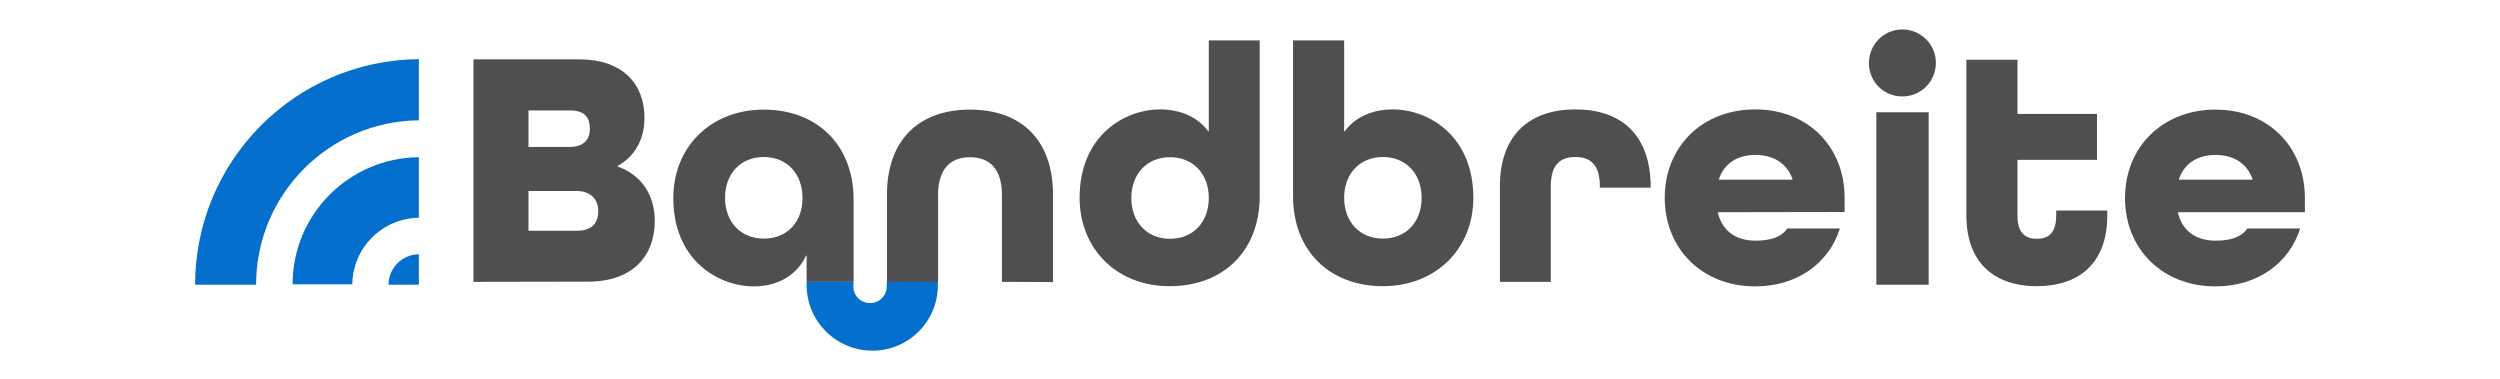
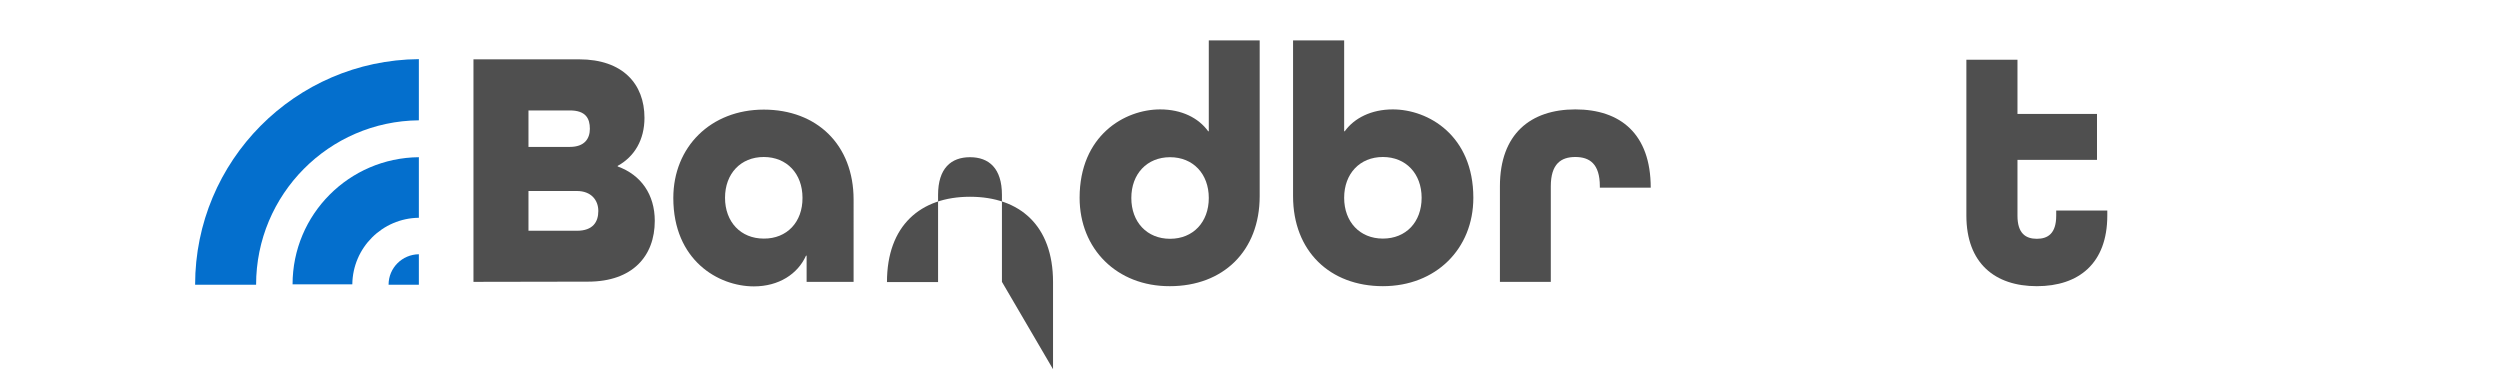
<svg xmlns="http://www.w3.org/2000/svg" version="1.1" id="Ebene_1" x="0px" y="0px" width="1213.4px" height="184px" viewBox="0 0 1213.4 184" style="enable-background:new 0 0 1213.4 184;" xml:space="preserve">
  <style type="text/css">
	.st0{fill:#4F4F4F;}
	.st1{fill:#046FCD;}
</style>
  <title>Bandbreite-2</title>
  <path class="st0" d="M229.8,136.8v-108h51.3c21.1,0,31.7,11.9,31.7,28.4c0,10.6-4.8,18.8-13,23.3v0.3c11.4,4.1,18,13.7,18,26.4  c0,17-10.7,29.5-32.4,29.5L229.8,136.8z M256.5,53.6v17.7h20.1c7.1,0,9.7-4,9.7-8.8c0-5-2-8.9-9.7-8.9  C276.6,53.6,256.5,53.6,256.5,53.6z M256.5,92.7V112H280c7.8,0,10.4-4.3,10.4-9.6c0-5.3-3.5-9.7-10.4-9.7L256.5,92.7z" />
  <path class="st0" d="M414.3,136.8h-22.8v-12.7h-0.3c-4,8.9-13.2,14.9-25.3,14.9c-17.3,0-39.1-12.7-39.1-42.9  c0-24.8,18.2-42.9,43.9-42.9c25.7,0,43.6,17,43.6,43.7L414.3,136.8L414.3,136.8z M389.5,96c0-11.7-7.6-19.8-18.8-19.8  c-11.2,0-18.8,8.1-18.8,19.8s7.6,19.8,18.8,19.8C381.9,115.9,389.6,107.8,389.5,96L389.5,96z" />
-   <path class="st0" d="M486.3,136.8V94.6c0-12.9-6.3-18.3-15.5-18.3s-15.5,5.4-15.5,18.3v42.3h-24.8V94.6c0-27.4,16.2-41.4,40.3-41.4  c24.1,0,40.3,13.9,40.3,41.4v42.3L486.3,136.8L486.3,136.8z" />
+   <path class="st0" d="M486.3,136.8V94.6c0-12.9-6.3-18.3-15.5-18.3s-15.5,5.4-15.5,18.3v42.3h-24.8c0-27.4,16.2-41.4,40.3-41.4  c24.1,0,40.3,13.9,40.3,41.4v42.3L486.3,136.8L486.3,136.8z" />
  <path class="st0" d="M611.4,95.2c0,26.7-17.8,43.7-43.6,43.7C542.1,139,524,120.8,524,96c0-30.2,21.8-42.9,39.1-42.9  c10.4,0,18.6,4.1,23.3,10.6h0.3V19.6h24.7L611.4,95.2L611.4,95.2z M586.7,96.1c0-11.7-7.6-19.8-18.8-19.8s-18.8,8.1-18.8,19.8  s7.6,19.8,18.8,19.8C579.1,115.9,586.7,107.8,586.7,96.1L586.7,96.1z" />
  <path class="st0" d="M627.6,19.6h24.8v44.1h0.3c4.6-6.4,12.9-10.6,23.3-10.6c17.3,0,39.1,12.7,39.1,42.9c0,24.8-18.2,42.9-43.9,42.9  s-43.6-17-43.6-43.7L627.6,19.6L627.6,19.6z M690,96c0-11.7-7.6-19.8-18.8-19.8s-18.8,8.1-18.8,19.8s7.6,19.8,18.8,19.8  S690,107.8,690,96z" />
  <path class="st0" d="M776.5,91.1v-0.7c0-10.9-5-14.2-11.9-14.2s-11.9,3.3-11.9,14.2v46.4H728V90.4c0-25.4,14.9-37.3,36.6-37.3  c21.9,0,36.6,11.9,36.6,38C801.2,91.1,776.5,91.1,776.5,91.1z" />
-   <path class="st0" d="M833.8,103v0.3c2.1,8.9,8.9,13.5,18.2,13.5c7.1,0,12.4-1.5,15.5-5.9H893c-5.3,16.9-20.8,28.1-41.1,28.1  c-25.7,0-43.9-18.2-43.9-43s18.2-42.9,43.9-42.9s43.4,18.2,43.4,42.9v6.9L833.8,103L833.8,103z M834.3,86.9v0.3H870v-0.3  c-2.8-7.8-9.4-11.7-18-11.7S836.9,79.2,834.3,86.9L834.3,86.9z" />
  <path class="st0" d="M1022.8,104.6c0,23.3-13.9,34.3-34.2,34.3s-34.2-11.1-34.2-34.3V29h24.8v26.3h38.6v22.3h-38.6v27.1  c0,8.6,4,11.2,9.4,11.2s9.4-2.6,9.4-11.2v-2.5h24.8V104.6z" />
-   <path class="st0" d="M1057.1,103v0.3c2.1,8.9,8.9,13.5,18.2,13.5c7.1,0,12.4-1.5,15.5-5.9h25.6c-5.3,16.9-20.8,28.1-41.1,28.1  c-25.8,0-43.9-18.2-43.9-42.9s18.2-42.9,43.9-42.9s43.4,18.2,43.4,42.9v6.9H1057.1z M1057.6,86.9v0.3h35.7v-0.3  c-2.8-7.8-9.4-11.7-18-11.7S1060.2,79.2,1057.6,86.9L1057.6,86.9z" />
-   <path class="st1" d="M414.3,136.8c-0.8,0-22,0-22.8,0c0,0.8,0,1,0,1.5c0,17.6,14.3,31.9,31.9,31.9s31.7-14.1,31.8-31.6  c0-0.5,0-1.3,0-1.8h-24.8c0,0.9,0,1.4,0,2.2c0,4.5-3.6,8.1-8.1,8.1s-8.1-3.5-8.1-8" />
  <path class="st1" d="M203.3,58.4V28.7C143.2,29.2,94.7,78.1,94.7,138.2h29.6C124.3,94.4,159.6,58.8,203.3,58.4z" />
  <path class="st1" d="M203.3,105.7V76.3C169.4,76.6,142,104.1,142,138h29C171.2,120.2,185.6,105.9,203.3,105.7z" />
  <path class="st1" d="M203.3,123.4c-8.1,0.1-14.7,6.6-14.7,14.8h14.7V123.4z" />
-   <path class="st0" d="M907.1,30.6c0-9,7.2-16.3,16.2-16.3s16.3,7.2,16.3,16.2s-7.2,16.3-16.2,16.3l0,0c-8.9,0.1-16.1-6.9-16.3-15.8  C907.1,30.9,907.1,30.8,907.1,30.6z M910.7,138.2V54.5h25.4v83.7H910.7z" />
</svg>